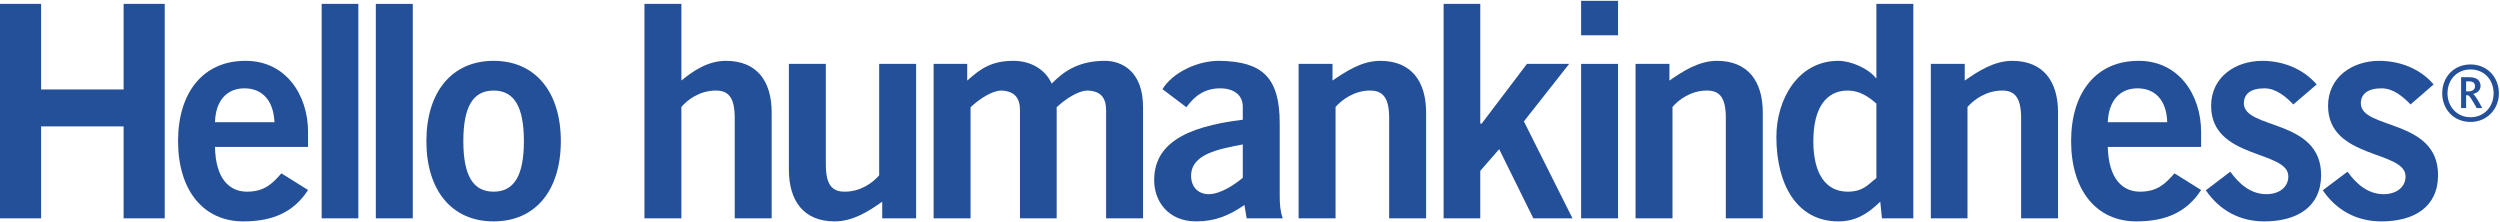
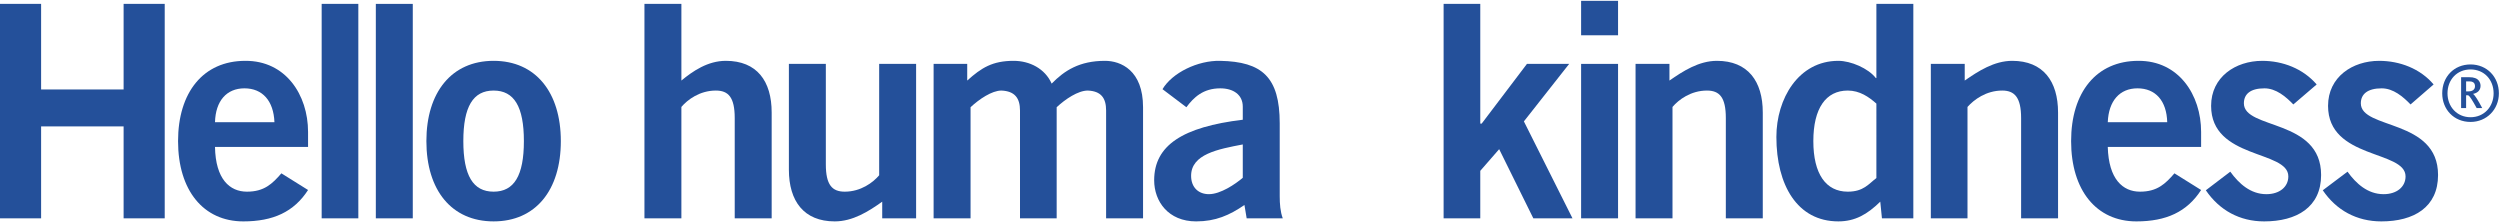
<svg xmlns="http://www.w3.org/2000/svg" version="1.1" id="Layer_1" x="0px" y="0px" viewBox="0 0 900 80" style="enable-background:new 0 0 900 80;" xml:space="preserve">
  <style type="text/css">
	.st0{fill-rule:evenodd;clip-rule:evenodd;fill:#24509A;}
</style>
  <path class="st0" d="M888.6,32.9c1.3,0,2.4-0.5,2.4-1.9c0-0.7-0.3-1.3-0.9-1.5c-0.4-0.2-0.9-0.2-1.5-0.2h-0.8v3.6H888.6z M886,27.8  h3c0.8,0,1.5,0.1,2,0.3c1.3,0.4,2,1.6,2,2.8c0,1.6-1.1,2.6-2.7,2.9c0.8,0.6,1.9,2.5,3.3,5.1h-2c-1.5-2.7-2.5-4.4-3.1-4.6h-0.7v4.6  H886V27.8z M897.7,33.6c0-4.9-3.4-8.6-8.3-8.6c-4.9,0-8.3,3.7-8.3,8.6c0,4.8,3.4,8.6,8.3,8.6C894.3,42.2,897.7,38.4,897.7,33.6z   M879.2,33.6c0-5.9,4.2-10.4,10.2-10.4c5.9,0,10.2,4.5,10.2,10.4c0,5.8-4.4,10.3-10.2,10.3C883.4,43.9,879.2,39.4,879.2,33.6z" />
  <path class="st0" d="M232,78.6V1.4h13.3V29c4.1-3.4,9.5-7.1,16-7.1c11.2,0,16.5,7.3,16.5,18.6v38.1h-13.3V42.5  c0-7.5-2.3-9.9-6.8-9.9c-5.8,0-10.2,3.3-12.4,5.9v40.1H232z" />
  <path class="st0" d="M329.8,23v55.6h-12.2v-6c-4.9,3.5-10.6,7.1-17.1,7.1c-11.1,0-16.5-7.3-16.5-18.6V23h13.3v36.2  c0,7.4,2.3,9.8,6.8,9.8c5.8,0,10.2-3.3,12.4-5.9V23H329.8z" />
  <path class="st0" d="M336.1,78.6V23h12.1v6c5.1-4.6,9.1-7.1,16.7-7.1c5.8,0,11.3,2.8,13.7,8.2c4.6-4.7,10-8.2,19.2-8.2  c5.7,0,13.7,3.4,13.7,16.7v40h-13.3V39.8c0-4.5-1.8-7-6.6-7.2c-3.5,0-8.1,3.1-11.2,6v40h-13.2V39.8c0-4.5-1.9-7-6.7-7.2  c-3.4,0-8,3.1-11.1,6v40H336.1z" />
  <path class="st0" d="M447.4,52c-8.9,1.7-18.6,3.5-18.6,11.3c0,4.2,2.7,6.6,6.4,6.6c4.2,0,9.5-3.6,12.2-5.9V52z M448.8,78.6l-0.8-4.8  c-5.4,3.7-10.4,5.9-17.4,5.9c-10,0-15.1-7.2-15.1-14.8c0-12.6,10.3-19.2,31.9-21.8v-4.7c0-4.3-3.4-6.6-8.1-6.6  c-6.2,0-9.6,3.3-12.2,6.8l-8.6-6.5c3.5-5.9,12.7-10.4,20.8-10.2c15,0.3,21.4,5.8,21.4,22.5v26.2c0,2.8,0.2,5.6,1.1,8H448.8z" />
-   <path class="st0" d="M467.5,78.6V23h12.2v6c5-3.4,10.6-7.1,17.2-7.1c11.1,0,16.5,7.3,16.5,18.6v38.1h-13.3V42.5  c0-7.5-2.4-9.9-6.9-9.9c-5.7,0-10.1,3.3-12.4,5.9v40.1H467.5z" />
  <path class="st0" d="M519.7,78.6V1.4h13.2v43.1h0.5L549.7,23h15.2l-16.3,20.7l17.5,34.9H552l-12.3-24.9l-6.8,7.8v17.1H519.7z" />
  <path class="st0" d="M582.5,78.6h-13.3V23h13.3V78.6z M569.2,0.3h13.3v12.4h-13.3V0.3z" />
  <path class="st0" d="M588.8,78.6V23H601v6c4.9-3.4,10.6-7.1,17.1-7.1c11.1,0,16.5,7.3,16.5,18.6v38.1h-13.3V42.5  c0-7.5-2.3-9.9-6.8-9.9c-5.8,0-10.2,3.3-12.4,5.9v40.1H588.8z" />
  <path class="st0" d="M675.5,37.3c-2.7-2.4-6-4.7-10.3-4.7c-7.9,0-12.4,6.4-12.4,18.2S657.3,69,665.2,69c5.7,0,7.5-2.8,10.3-4.9V37.3  z M688.8,78.6h-11.3l-0.6-6c-4.7,4.6-9.1,7.1-15.1,7.1c-14.8,0-22.3-13.1-22.3-30.4c0-13.7,7.9-27.4,22.3-27.4  c4.5,0,10.8,2.7,13.5,6.2h0.2V1.4h13.3V78.6z" />
  <path class="st0" d="M695.1,78.6V23h12.2v6c4.9-3.4,10.6-7.1,17.1-7.1c11.1,0,16.5,7.3,16.5,18.6v38.1h-13.3V42.5  c0-7.5-2.4-9.9-6.8-9.9c-5.8,0-10.2,3.3-12.5,5.9v40.1H695.1z" />
  <path class="st0" d="M780.2,44c-0.2-7.7-4.2-12.2-10.7-12.2c-6.4,0-10.4,4.5-10.7,12.2H780.2z M758.8,52.9  c0.3,11.6,5.4,16.1,11.6,16.1c6.2,0,9.1-2.8,12.4-6.6l9.6,6c-5.1,7.9-12.6,11.3-23.3,11.3c-14.4,0-23.5-11.2-23.5-28.9  c0-17.6,9.1-28.9,24.2-28.9c14.5-0.1,22.6,12.2,22.6,25.6v5.4H758.8z" />
  <path class="st0" d="M825.6,37.6c-2.7-2.8-6.2-5.8-10.4-5.8c-5.1,0-7.4,2.1-7.4,5.4c0,9.5,27.8,5.5,27.8,25.8  c0,11.6-8.8,16.7-20.5,16.7c-8.8,0-16.1-4-21-11.2l8.8-6.7c3.1,4.3,7.3,8.1,13,8.1c4.7,0,7.9-2.6,7.9-6.4c0-9.5-27.8-6.1-27.8-25.4  c0-10.4,8.8-16.2,18.4-16.2c7.4,0,14.7,2.8,19.6,8.5L825.6,37.6z" />
  <path class="st0" d="M867.8,37.6c-2.7-2.8-6.2-5.8-10.4-5.8c-5.1,0-7.5,2.1-7.5,5.4c0,9.5,27.8,5.5,27.8,25.8  c0,11.6-8.7,16.7-20.4,16.7c-8.9,0-16.2-4-21.1-11.2l8.9-6.7c3.1,4.3,7.3,8.1,13,8.1c4.7,0,7.9-2.6,7.9-6.4  c0-9.5-27.9-6.1-27.9-25.4c0-10.4,8.8-16.2,18.4-16.2c7.4,0,14.8,2.8,19.6,8.5L867.8,37.6z" />
  <path class="st0" d="M0,78.6V1.4h14.8v30.8h29.7V1.4h14.8v77.2H44.5V45.5H14.8v33.1H0z" />
  <path class="st0" d="M98.8,44c-0.3-7.7-4.3-12.2-10.8-12.2c-6.4,0-10.4,4.5-10.6,12.2H98.8z M77.4,52.9C77.6,64.5,82.7,69,88.9,69  s9.1-2.8,12.4-6.6l9.6,6c-5.1,7.9-12.6,11.3-23.3,11.3c-14.4,0-23.5-11.2-23.5-28.9c0-17.6,9.1-28.9,24.2-28.9  c14.5-0.1,22.6,12.2,22.6,25.6v5.4H77.4z" />
  <path class="st0" d="M115.8,1.4H129v77.2h-13.2V1.4z" />
  <path class="st0" d="M135.3,1.4h13.3v77.2h-13.3V1.4z" />
  <path class="st0" d="M177.7,32.6c-7.4,0-10.9,5.8-10.9,18.2S170.3,69,177.7,69c7.4,0,10.9-5.8,10.9-18.2S185.1,32.6,177.7,32.6z   M177.7,21.9c15.1,0,24.2,11.3,24.2,28.9c0,17.7-9.1,28.9-24.2,28.9c-15.1,0-24.2-11.2-24.2-28.9C153.5,33.2,162.6,21.9,177.7,21.9z  " />
</svg>